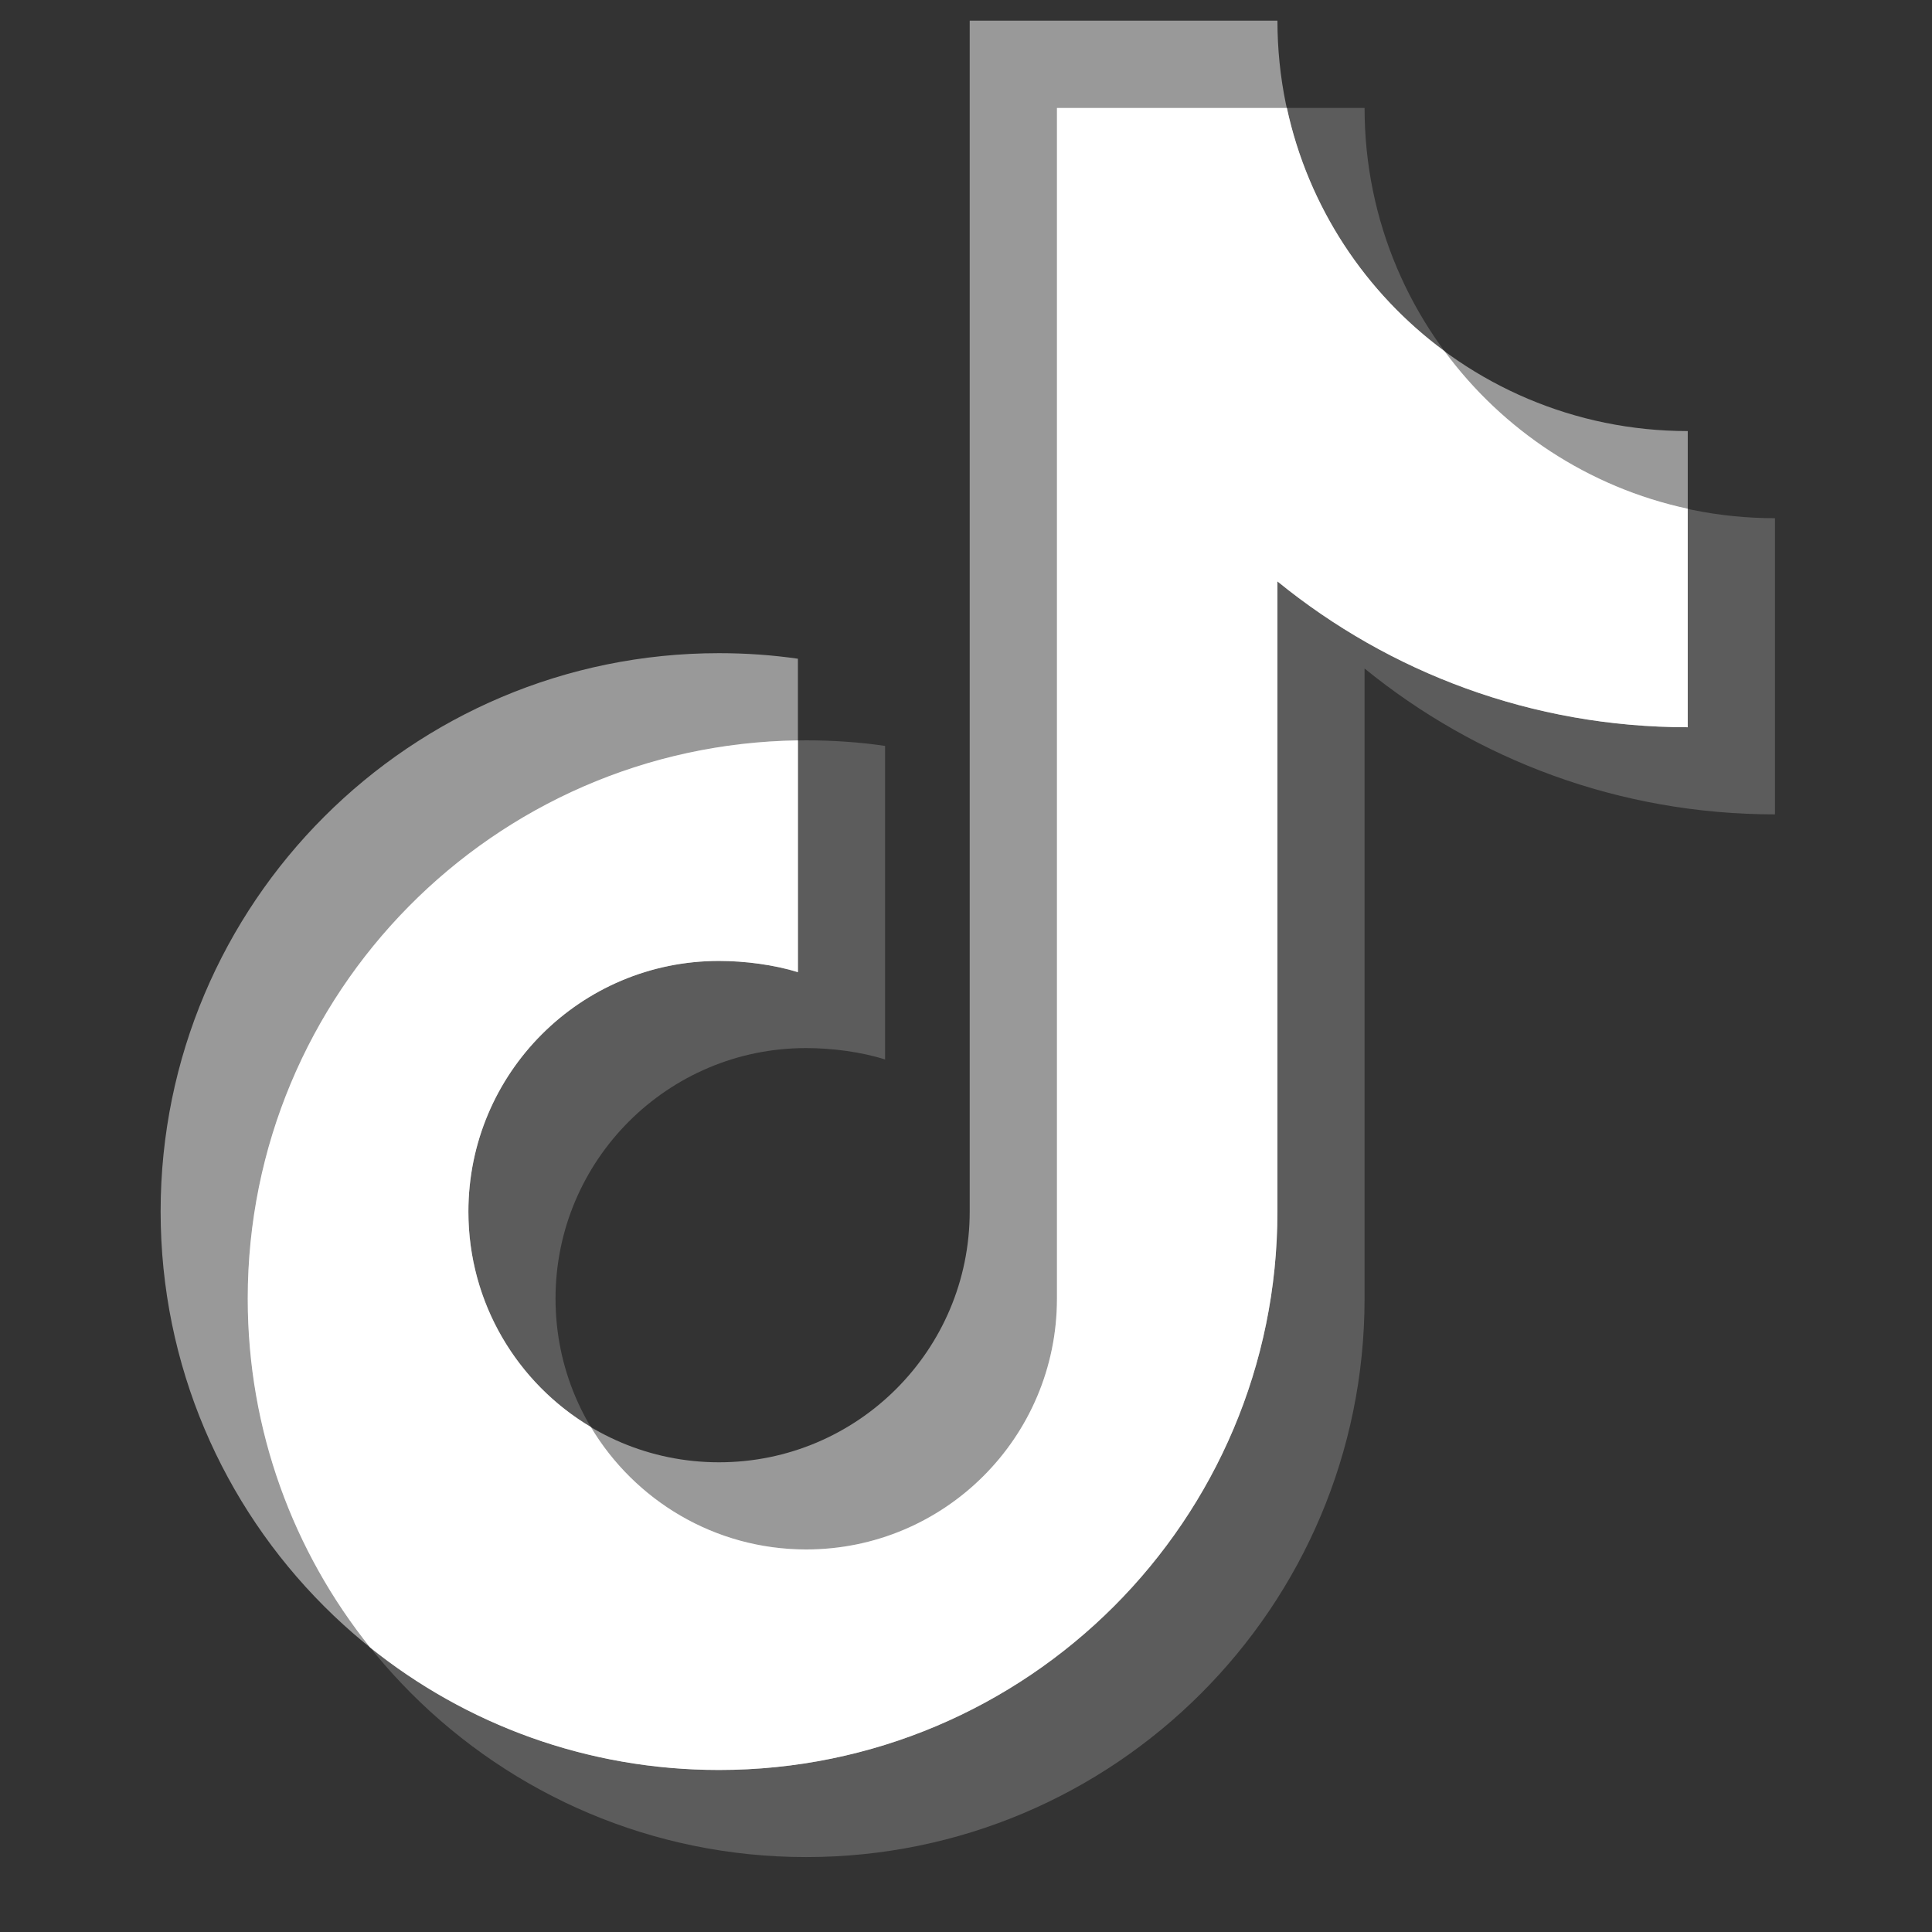
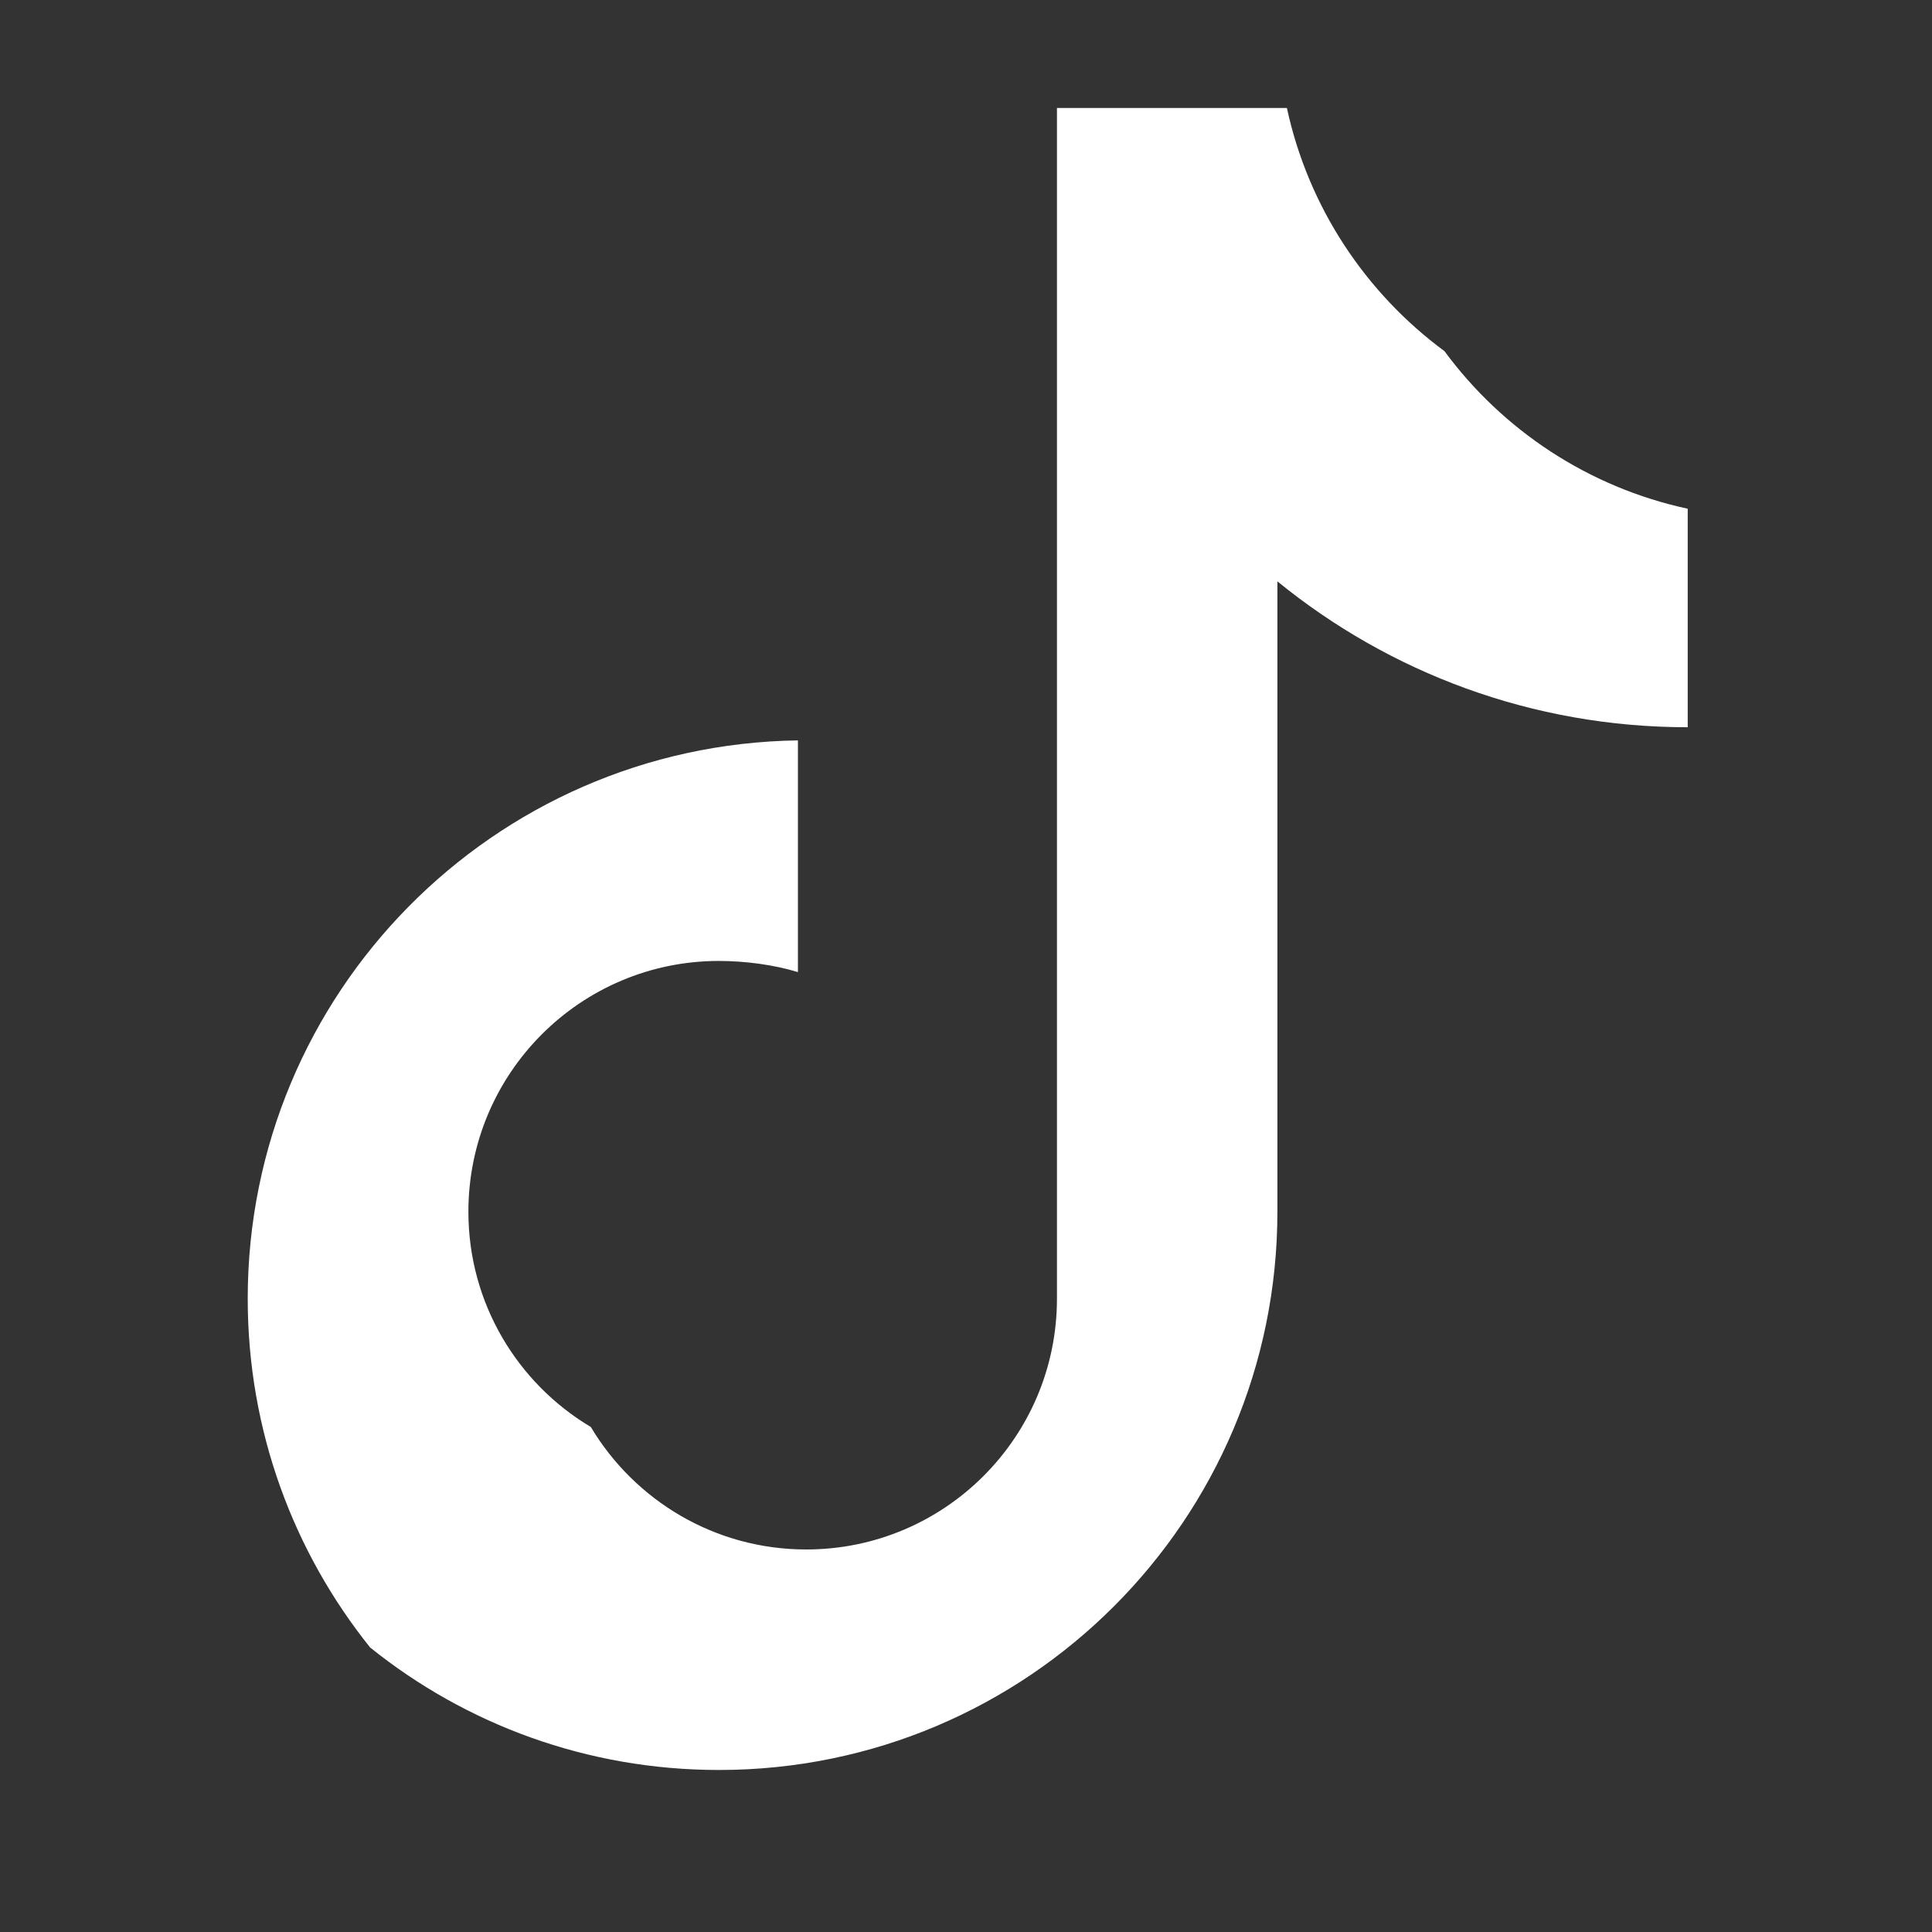
<svg xmlns="http://www.w3.org/2000/svg" xmlns:xlink="http://www.w3.org/1999/xlink" version="1.1" x="0px" y="0px" width="50px" height="50px" viewBox="0 0 50 50" enable-background="new 0 0 50 50" xml:space="preserve">
  <rect x="0" y="0" width="50" height="50" fill="#333333" stroke="none" />
  <g id="Layer_1" display="none">
    <path display="inline" fill="#030202" d="M19.454,46.424h8.913V24.113h6.213l0.684-7.482h-6.896v-4.253   c0-1.761,0.347-2.455,2.071-2.455h4.825V2.172h-6.176c-6.62,0-9.634,2.909-9.634,8.492v5.967h-4.626v7.553h4.626V46.424z" />
  </g>
  <g id="Layer_2" display="none">
-     <path display="inline" fill="#FFFFFF" d="M24.997,2.595c-6.101,0-6.863,0.031-9.248,0.145c-2.38,0.102-4.003,0.45-5.442,0.991   C8.819,4.289,7.569,5.033,6.334,6.26c-1.249,1.184-2.01,2.397-2.586,3.837c-0.557,1.355-0.947,2.968-1.029,5.254   C2.601,17.68,2.584,18.4,2.584,24.3c0,5.893,0.017,6.629,0.136,8.952c0.082,2.307,0.472,3.896,1.029,5.271   c0.576,1.431,1.337,2.634,2.586,3.833c1.234,1.222,2.484,1.958,3.972,2.523c1.439,0.54,3.063,0.898,5.442,0.997   c2.385,0.102,3.147,0.125,9.248,0.125c6.083,0,6.845-0.023,9.226-0.125c2.402-0.099,4.009-0.457,5.462-0.997   c1.451-0.565,2.701-1.302,3.97-2.523c1.231-1.199,2.015-2.402,2.588-3.833c0.558-1.376,0.928-2.965,1.012-5.271   c0.101-2.322,0.154-3.059,0.154-8.959c0-5.893-0.054-6.613-0.154-8.942c-0.084-2.286-0.454-3.898-1.012-5.254   c-0.573-1.44-1.356-2.654-2.588-3.837c-1.269-1.227-2.519-1.971-3.97-2.529c-1.453-0.541-3.06-0.889-5.462-0.991   C31.842,2.625,31.079,2.595,24.997,2.595 M24.997,6.513c5.964,0,6.676,0.017,9.044,0.125c2.192,0.104,3.376,0.457,4.155,0.734   c1.062,0.419,1.809,0.882,2.601,1.619c0.779,0.781,1.254,1.481,1.659,2.505c0.304,0.76,0.678,1.924,0.775,4.034   c0.104,2.289,0.118,3.002,0.118,8.77c0,5.794-0.014,6.475-0.118,8.786c-0.098,2.107-0.472,3.26-0.775,4.015   c-0.405,1.027-0.88,1.74-1.659,2.502c-0.792,0.771-1.539,1.214-2.601,1.629c-0.779,0.287-1.963,0.646-4.155,0.743   c-2.368,0.096-3.08,0.133-9.044,0.133c-6.001,0-6.711-0.037-9.062-0.133c-2.197-0.098-3.378-0.456-4.172-0.743   c-1.065-0.415-1.792-0.858-2.589-1.629c-0.776-0.762-1.249-1.475-1.669-2.502c-0.29-0.755-0.662-1.907-0.761-4.015   c-0.101-2.311-0.119-2.991-0.119-8.786c0-5.768,0.018-6.481,0.119-8.77c0.1-2.11,0.472-3.273,0.761-4.034   c0.421-1.024,0.894-1.724,1.669-2.505c0.798-0.737,1.524-1.2,2.589-1.619c0.794-0.277,1.976-0.629,4.172-0.734   C18.285,6.53,18.996,6.513,24.997,6.513" />
    <path display="inline" fill="#FFFFFF" d="M24.997,31.546c-4.142,0-7.471-3.243-7.471-7.246c0-3.99,3.329-7.225,7.471-7.225   c4.107,0,7.452,3.235,7.452,7.225C32.448,28.303,29.104,31.546,24.997,31.546 M24.997,13.157c-6.355,0-11.529,5-11.529,11.144   c0,6.153,5.173,11.147,11.529,11.147c6.356,0,11.509-4.994,11.509-11.147C36.506,18.157,31.353,13.157,24.997,13.157" />
    <path display="inline" fill="#FFFFFF" d="M39.666,12.724c0,1.433-1.219,2.593-2.72,2.593c-1.488,0-2.688-1.16-2.688-2.593   c0-1.458,1.2-2.604,2.688-2.604C38.447,10.121,39.666,11.267,39.666,12.724" />
  </g>
  <g id="Layer_3" display="none">
    <g display="inline">
      <path fill="#FFFFFF" d="M28.196,31.076c0-4.022,1.843-6.441,5.412-6.441c3.271,0,4.847,2.31,4.847,6.441v15.129h8.885V27.979    c0-7.728-4.384-11.438-10.479-11.438c-6.107,0-8.665,4.76-8.665,4.76v-3.873h-8.567v28.777h8.567V31.076z" />
      <rect x="4.945" y="17.647" fill="#FFFFFF" width="8.918" height="28.777" />
      <path fill="#FFFFFF" d="M9.418,13.648c2.905,0,5.279-2.381,5.279-5.321c0-2.922-2.374-5.303-5.279-5.303s-5.262,2.38-5.262,5.303    C4.156,11.267,6.513,13.648,9.418,13.648" />
    </g>
  </g>
  <g id="Layer_4" display="none">
    <path display="inline" fill="#FFFFFF" d="M45.941,15.402c0,0-0.425-3.059-1.708-4.412c-1.603-1.757-3.428-1.778-4.262-1.891   C34.01,8.665,25.053,8.665,25.053,8.665h-0.027c0,0-8.944,0-14.91,0.435C9.281,9.212,7.46,9.233,5.831,10.99   c-1.275,1.353-1.683,4.412-1.683,4.412s-0.427,3.597-0.427,7.205v0.427v2.94c0,3.598,0.427,7.199,0.427,7.199   s0.408,3.074,1.683,4.414c1.629,1.781,3.772,1.708,4.708,1.903c3.429,0.343,14.5,0.45,14.5,0.45s8.971-0.016,14.933-0.477   c0.834-0.086,2.659-0.096,4.262-1.877c1.293-1.351,1.708-4.414,1.708-4.414s0.43-3.601,0.43-7.199v-2.749v-0.619   C46.371,18.999,45.941,15.402,45.941,15.402 M32.158,23.853l-11.519,6.221l-0.007-9.589v-2.903l5.193,2.806L32.158,23.853z" />
  </g>
  <g id="Layer_5">
    <g opacity="0.2">
      <g>
        <defs>
-           <rect id="SVGID_1_" x="2.726" y="-0.899" width="46.897" height="52.649" />
-         </defs>
+           </defs>
        <clipPath id="SVGID_2_">
          <use xlink:href="#SVGID_1_" overflow="visible" />
        </clipPath>
        <path clip-path="url(#SVGID_2_)" fill="#FFFFFF" d="M45.936,13.411c-5.865,0-10.621-4.755-10.621-10.617h-7.961v30.813     c0,3.589-2.906,6.492-6.491,6.492c-3.583,0-6.486-2.903-6.486-6.492c0-3.58,2.904-6.483,6.486-6.483     c0.674,0,1.434,0.101,2.043,0.295v-8.115c-0.667-0.098-1.35-0.144-2.043-0.144c-7.979,0-14.449,6.471-14.449,14.447     c0,7.983,6.47,14.454,14.449,14.454c7.981,0,14.452-6.471,14.452-14.454V17.301c2.896,2.359,6.59,3.775,10.621,3.775V13.411z" />
      </g>
    </g>
    <g opacity="0.5">
      <g>
        <defs>
          <rect id="SVGID_3_" x="0.467" y="-3.154" width="46.901" height="52.649" />
        </defs>
        <clipPath id="SVGID_4_">
          <use xlink:href="#SVGID_3_" overflow="visible" />
        </clipPath>
-         <path clip-path="url(#SVGID_4_)" fill="#FFFFFF" d="M43.679,11.156c-5.868,0-10.619-4.755-10.619-10.621h-7.964v30.817     c0,3.589-2.904,6.492-6.489,6.492c-3.582,0-6.485-2.903-6.485-6.492c0-3.58,2.903-6.484,6.485-6.484     c0.675,0,1.435,0.101,2.043,0.295v-8.115c-0.668-0.097-1.351-0.144-2.043-0.144c-7.979,0-14.45,6.47-14.45,14.448     c0,7.983,6.472,14.454,14.45,14.454c7.982,0,14.453-6.471,14.453-14.454V15.046c2.896,2.359,6.589,3.775,10.619,3.775V11.156z" />
      </g>
    </g>
    <path fill="#FFFFFF" d="M43.679,13.166c-2.572-0.555-4.791-2.035-6.296-4.078c-2.044-1.509-3.524-3.729-4.078-6.293h-5.951v30.813   c0,3.589-2.908,6.492-6.489,6.492c-2.373,0-4.442-1.275-5.575-3.17c-1.9-1.132-3.168-3.207-3.168-5.57   c0-3.587,2.903-6.491,6.485-6.491c0.675,0,1.435,0.101,2.043,0.289v-5.997c-7.884,0.115-14.239,6.543-14.239,14.447   c0,3.423,1.188,6.558,3.168,9.029c2.475,1.988,5.611,3.17,9.027,3.17c7.982,0,14.453-6.471,14.453-14.447V15.046   c2.896,2.359,6.589,3.775,10.619,3.775V13.166z" />
  </g>
</svg>